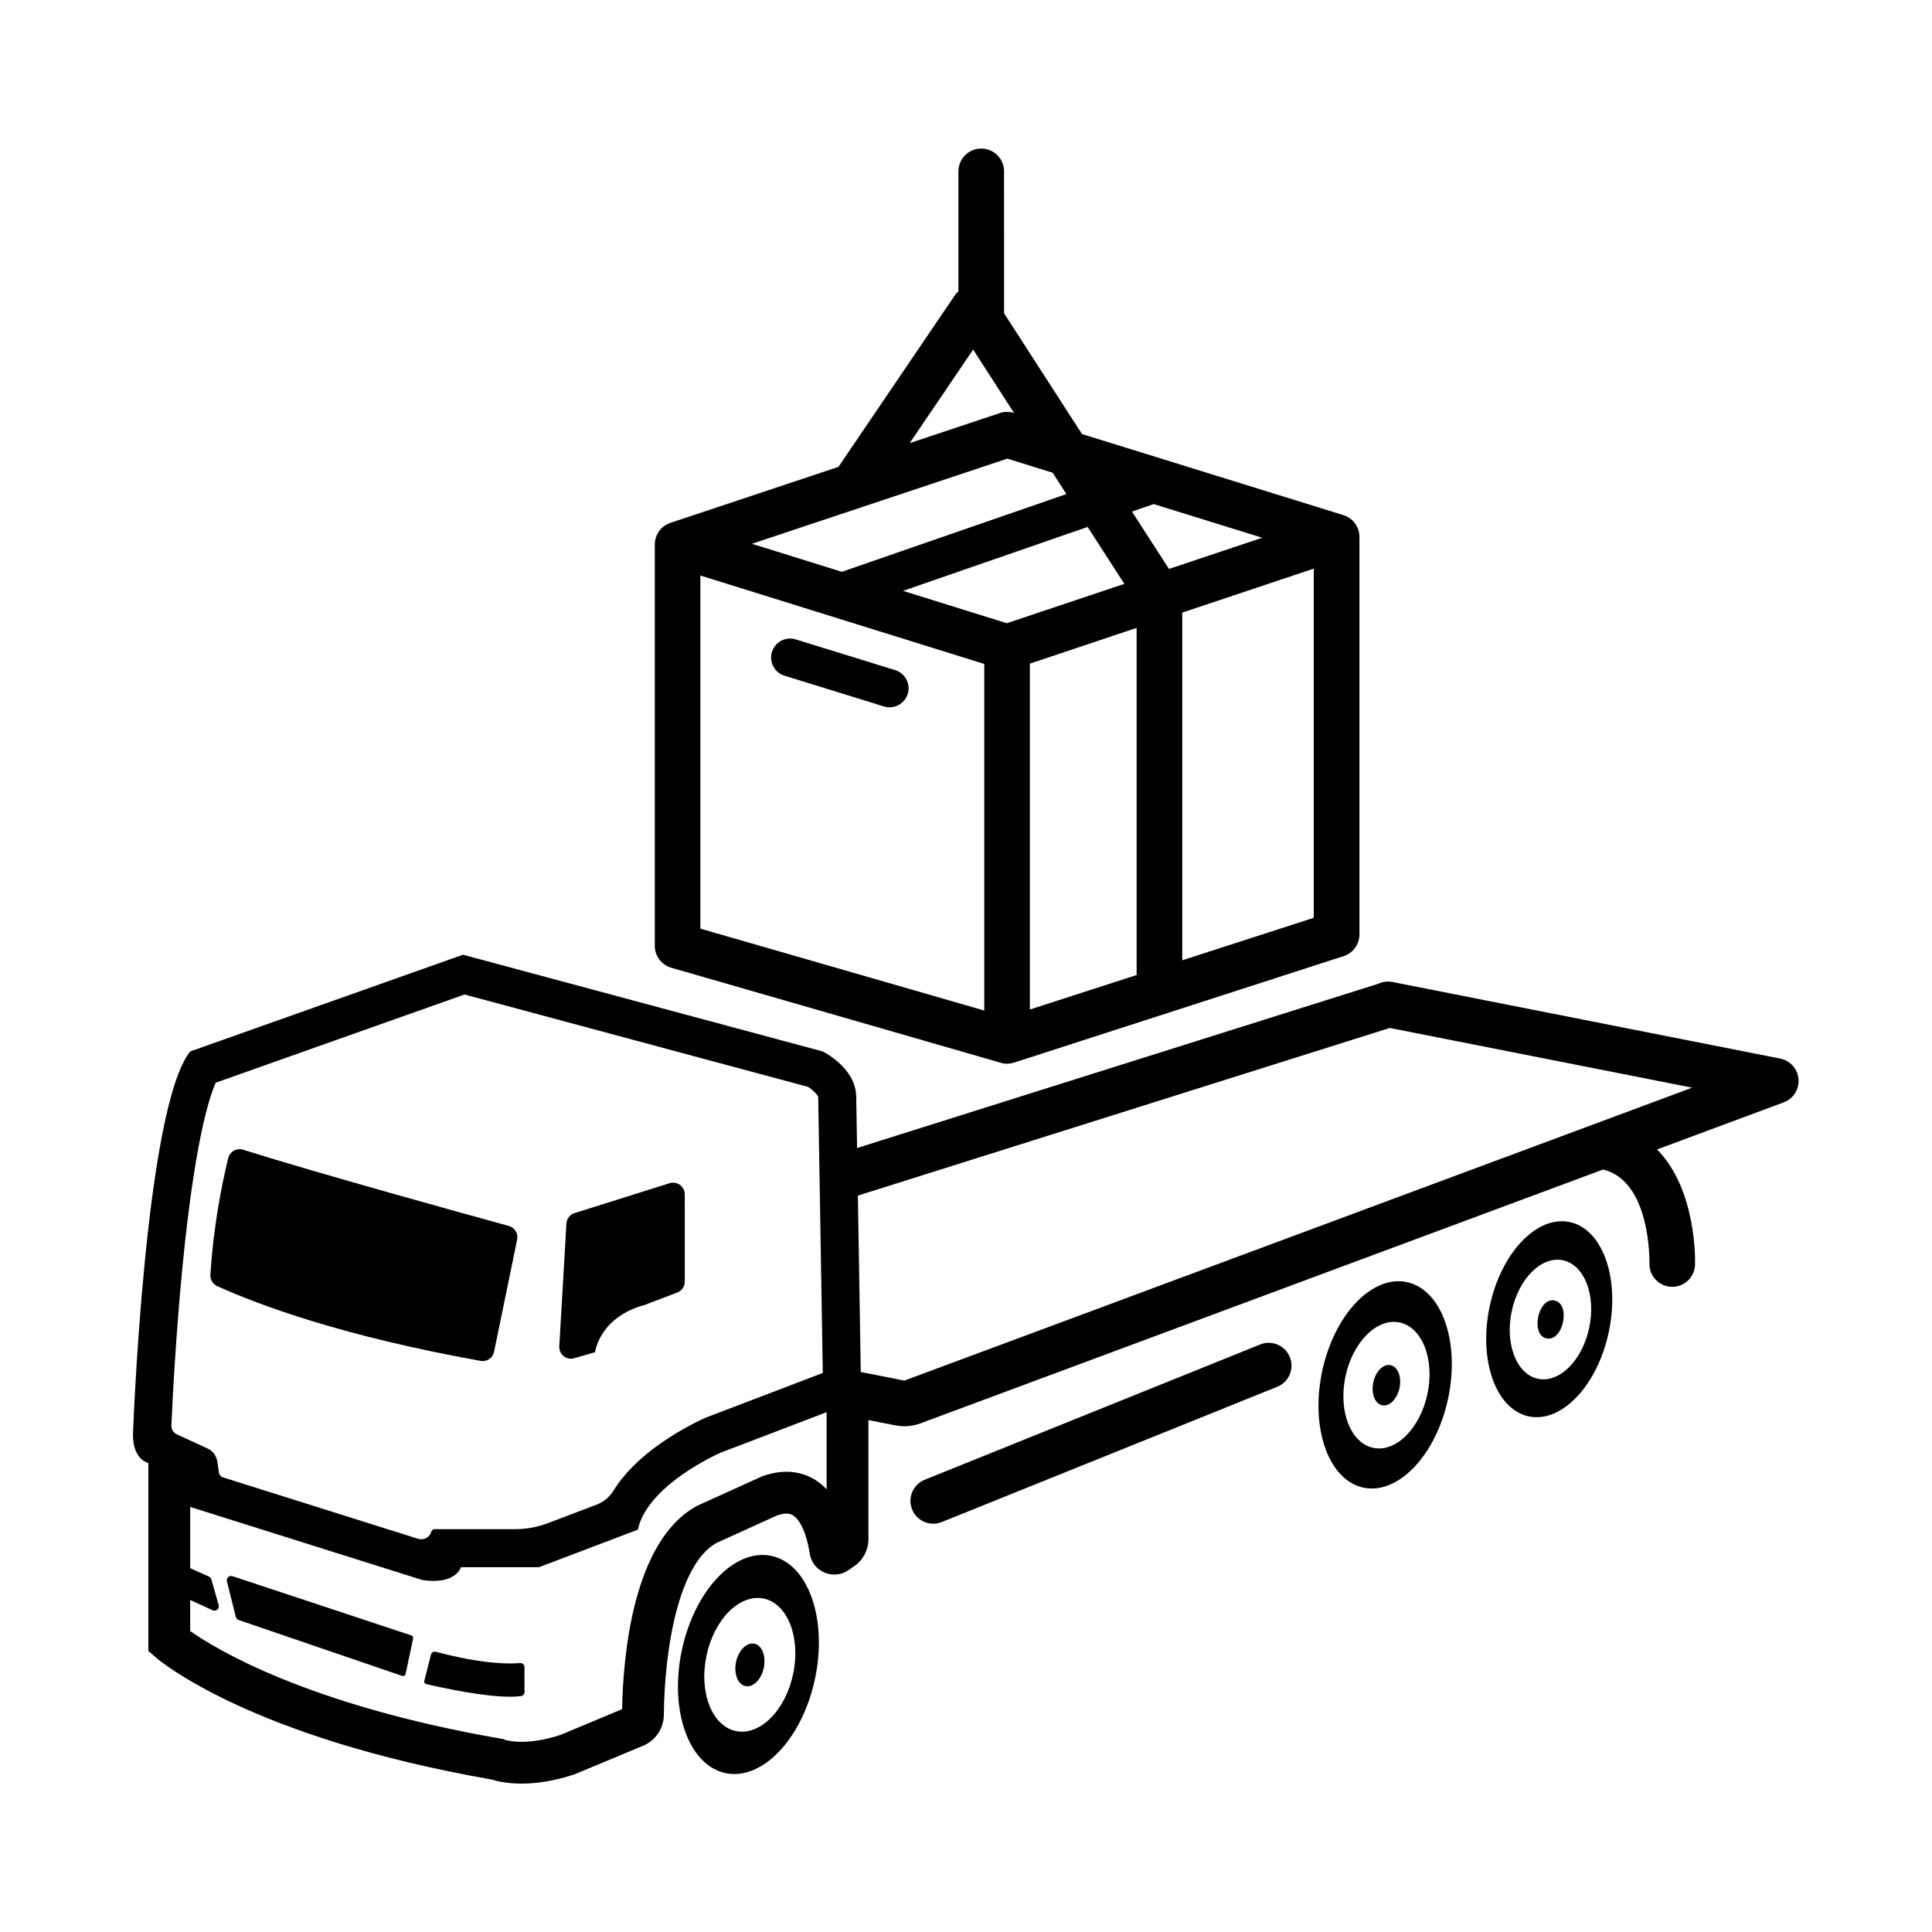
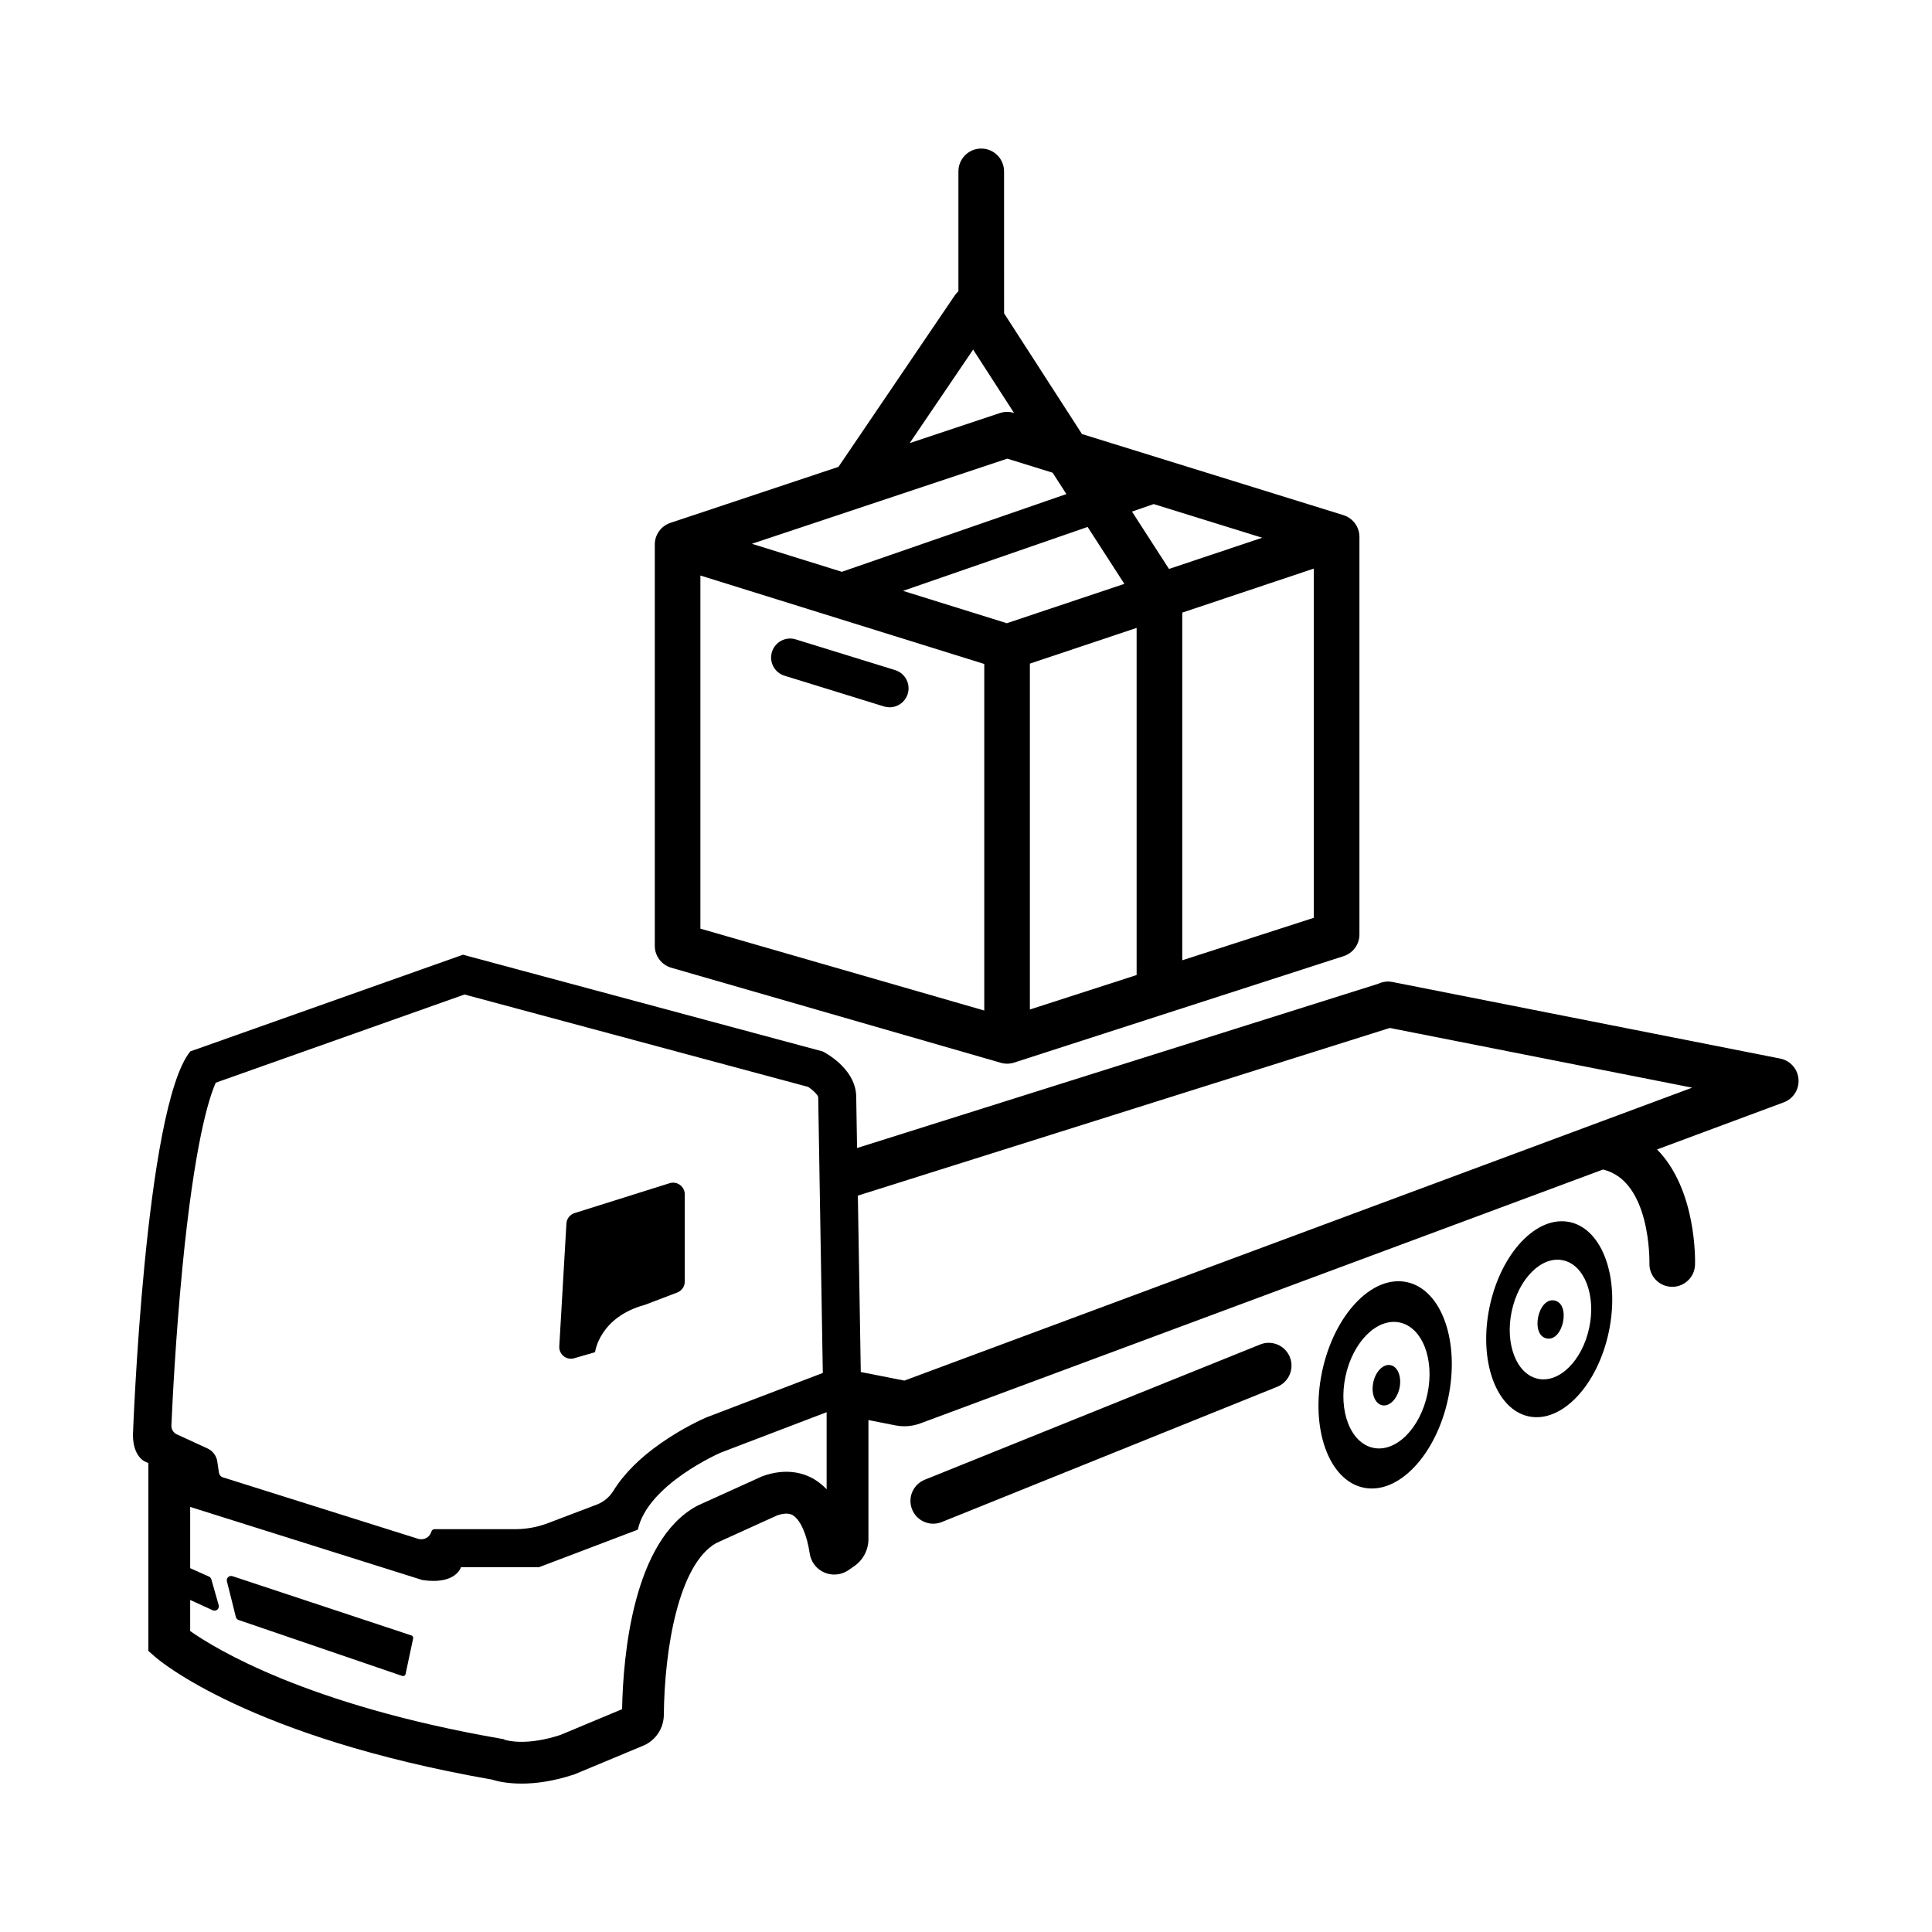
<svg xmlns="http://www.w3.org/2000/svg" fill="#000000" width="800px" height="800px" version="1.1" viewBox="144 144 512 512">
  <g>
    <path d="m321.89 400.46 87.297 25.18c0.129 0.039 0.258 0.07 0.387 0.102 0.004 0 0.008 0 0.012 0.004 0.004 0 0.008 0.004 0.008 0.004 0.43 0.094 0.859 0.141 1.293 0.141h0.051 0.004c0.578-0.004 1.156-0.094 1.723-0.266 0.012 0 0.004 0 0.008-0.004 0.004 0 0.004-0.004 0.008-0.004 0.023-0.008 0.051-0.016 0.078-0.023l87.316-28.207c2.496-0.805 4.188-3.129 4.188-5.754v-105.33-0.082c-0.027-2.625-1.75-4.93-4.254-5.707l-69.273-21.488-20.645-31.992-0.008-37.617c0-3.34-2.707-6.047-6.047-6.047s-6.047 2.707-6.047 6.047v31.77c-0.363 0.324-0.691 0.699-0.973 1.113l-30.816 45.422-44.543 14.844c-2.473 0.824-4.137 3.141-4.133 5.742v106.34c-0.004 2.691 1.781 5.062 4.367 5.809zm88.93-91.301-27.512-8.574 48.922-16.938 9.738 15.086zm6.109 10.707 28.289-9.469v91.996l-28.289 9.137zm75.234 67.363-34.852 11.258v-92.137l34.852-11.664zm-38.367-92.453-9.809-15.199 5.754-1.992 28.762 8.922zm-51.902-58.133 10.844 16.801-0.059-0.02c-1.207-0.375-2.5-0.363-3.703 0.039l-23.895 7.961zm9.059 28.906 12 3.723 3.652 5.66-59.508 20.602-23.832-7.426zm-81.34 30.969 75.227 23.441v91.84l-75.227-21.699z" />
    <path d="m381.23 321.59-26.355-8.145c-2.656-0.824-5.481 0.668-6.301 3.324-0.82 2.66 0.668 5.481 3.324 6.301l26.355 8.145c0.496 0.152 0.996 0.227 1.488 0.227 2.152 0 4.144-1.387 4.812-3.551 0.82-2.656-0.668-5.477-3.324-6.301z" />
    <path d="m615.77 424.53-102.8-20.301c-1.266-0.246-2.562-0.062-3.707 0.477l-138.13 43.531-0.23-13.82c-0.262-7.594-8.902-11.781-8.902-11.781l-95.312-25.625-72.27 25.625c-12.047 14.926-15.188 101.6-15.188 101.6 0 5.762 3.141 7.07 3.141 7.07l0.949 0.438v49.773l1.895 1.656c0.988 0.863 24.867 21.199 89.156 32.434 1.23 0.395 3.91 1.066 7.863 1.066 3.637 0 8.352-0.57 14.004-2.453l18.199-7.586c3.301-1.383 5.453-4.586 5.484-8.156 0.168-17.488 3.898-39.84 13.844-45.527l16.191-7.359c2.684-0.914 3.793-0.25 4.164-0.027 1.984 1.191 3.734 5.144 4.449 10.062 0.328 2.277 1.781 4.184 3.887 5.106 2.082 0.906 4.535 0.668 6.41-0.633l1.543-1.074c2.34-1.629 3.734-4.301 3.734-7.148v-31.551c3.18 0.625 5.644 1.113 7.148 1.414 0.785 0.156 1.582 0.234 2.375 0.234 1.441 0 2.879-0.258 4.246-0.766l180.9-67.27c0.027 0.008 0.055 0.02 0.086 0.023 12.629 3.066 12.223 24.457 12.215 24.824-0.105 3.332 2.512 6.121 5.848 6.231 0.066 0.004 0.133 0.004 0.199 0.004 3.246 0 5.934-2.578 6.039-5.848 0.031-1.008 0.484-19.875-10.066-30.555l33.566-12.48c2.539-0.945 4.137-3.457 3.918-6.152-0.207-2.707-2.191-4.93-4.848-5.453zm-245.36 90.91h-0.008l0.008-0.004zm-178.08-35.434c3.199-32.852 6.988-44.914 8.844-49.078l65.926-23.375 91.066 24.484c1.406 0.906 2.609 2.219 2.668 2.703l1.219 73.105-30.613 11.691-0.203 0.078-0.199 0.086c-0.59 0.254-5.941 2.613-11.773 6.672-5.68 3.953-9.926 8.203-12.703 12.695-1.039 1.684-2.609 2.981-4.457 3.684l-12.902 4.902c-2.773 1.055-5.715 1.594-8.684 1.594h-21.367c-0.383 0-0.719 0.254-0.82 0.625-0.203 0.734-0.695 1.352-1.363 1.715-0.668 0.359-1.453 0.438-2.18 0.207l-51.719-16.281c-0.551-0.172-0.957-0.648-1.043-1.215 0-0.012-0.004-0.02-0.004-0.031v-0.008l-0.441-2.953c-0.227-1.516-1.203-2.816-2.598-3.457l-2.715-1.246-5.402-2.484c-0.922-0.422-1.492-1.359-1.445-2.371 0.289-6.59 1.152-23.688 2.91-41.742zm167.5 56.047c-2.754-1.652-7.391-3.141-13.816-0.828l-17.043 7.727-0.375 0.188c-16.855 9.258-19.465 39.66-19.734 53.809l-16.312 6.816c-8.984 2.949-14.09 1.512-14.758 1.297l-0.383-0.18-0.703-0.121c-51.336-8.914-75.707-23.867-82.305-28.516v-8.242l5.973 2.734c0.406 0.184 0.887 0.117 1.223-0.172 0.34-0.293 0.48-0.754 0.359-1.184l-1.945-6.84c-0.094-0.328-0.324-0.594-0.637-0.734l-4.973-2.227v-16.246c0.008 0.012 0.012 0.02 0.012 0.02l61.535 19.375c1.086 0.16 2.059 0.23 2.93 0.23 6.273 0 7.281-3.633 7.281-3.633h20.684l26.188-9.949c2.617-12.047 21.996-20.426 21.996-20.426l28.039-10.707v20.434c-0.941-1-2.016-1.891-3.234-2.625zm23.832-26.18c-2.137-0.426-6.195-1.227-11.543-2.273l-0.777-46.75 140.97-44.43 80.137 15.824z" />
-     <path d="m201.57 484.84c11.25 5.09 33.309 13.266 69.797 19.809 1.648 0.297 3.231-0.773 3.566-2.414l6.117-29.746c0.328-1.594-0.641-3.164-2.207-3.598-10.758-2.953-49.969-13.773-70.43-20.203-0.812-0.258-1.699-0.164-2.441 0.258-0.742 0.418-1.281 1.125-1.484 1.953-1.641 6.711-3.926 17.91-4.727 30.941-0.078 1.277 0.641 2.473 1.809 3z" />
    <path d="m296.16 503.95 5.535-1.602s1.102-9.273 13.195-12.547l8.594-3.273c1.195-0.457 1.988-1.605 1.988-2.887l-0.004-23.137c0-0.984-0.469-1.906-1.262-2.488s-1.816-0.75-2.75-0.457l-25.191 7.922c-1.223 0.387-2.082 1.484-2.156 2.766l-1.891 32.559c-0.059 1 0.375 1.969 1.156 2.59 0.785 0.629 1.824 0.832 2.785 0.555z" />
-     <path d="m343.92 579.6c2.031 0.426 3.144 3.289 2.492 6.391-0.652 3.102-2.828 5.273-4.856 4.844-2.031-0.426-3.148-3.289-2.492-6.391 0.652-3.102 2.824-5.273 4.856-4.844" />
-     <path d="m348.4 556.32c-9.754-2.051-20.375 9.172-23.719 25.07-3.348 15.898 1.848 30.453 11.602 32.504 9.75 2.051 20.371-9.172 23.715-25.07 3.348-15.898-1.848-30.449-11.598-32.504zm5.793 31.293c-2.039 9.695-8.836 16.473-15.18 15.137-6.344-1.332-9.836-10.277-7.789-19.973 2.039-9.695 8.836-16.477 15.18-15.137 6.34 1.336 9.828 10.277 7.789 19.973z" />
    <path d="m253.03 577.41-47.422-15.707c-0.398-0.133-0.836-0.039-1.141 0.246-0.305 0.285-0.434 0.715-0.332 1.117l2.363 9.445c0.094 0.379 0.375 0.68 0.742 0.809l43.348 14.82c0.188 0.062 0.391 0.047 0.562-0.051s0.293-0.262 0.332-0.453l2-9.426c0.074-0.348-0.121-0.688-0.453-0.801z" />
-     <path d="m282.99 585.79c0-0.301-0.129-0.59-0.352-0.793-0.223-0.203-0.523-0.301-0.824-0.273-2.59 0.246-9.59 0.383-22.301-2.981-0.277-0.074-0.57-0.031-0.816 0.113-0.246 0.145-0.426 0.383-0.496 0.66l-1.754 6.953c-0.047 0.18-0.016 0.367 0.078 0.523 0.098 0.156 0.25 0.27 0.43 0.312 3.367 0.789 18.363 4.156 25.117 3.168 0.527-0.074 0.918-0.527 0.918-1.059z" />
    <path d="m512.53 505.78c1.918 0.402 2.977 3.113 2.356 6.047-0.617 2.938-2.676 4.988-4.598 4.582-1.918-0.402-2.973-3.113-2.356-6.047 0.617-2.938 2.676-4.988 4.598-4.582" />
    <path d="m516.81 483.77c-9.23-1.945-19.273 8.676-22.441 23.719-3.168 15.043 1.746 28.812 10.977 30.754 9.227 1.941 19.273-8.676 22.441-23.719 3.164-15.047-1.746-28.812-10.977-30.754zm5.484 29.605c-1.93 9.172-8.363 15.586-14.363 14.32-6.004-1.262-9.305-9.723-7.371-18.898 1.93-9.176 8.359-15.59 14.363-14.324 6 1.27 9.301 9.73 7.371 18.902z" />
    <path d="m555.98 488.65c4.387 0.922 2.269 10.969-2.113 10.047-4.383-0.922-2.269-10.973 2.113-10.047" />
    <path d="m559.98 467.86c-8.727-1.836-18.223 8.203-21.215 22.426-2.996 14.223 1.652 27.238 10.375 29.074 8.723 1.836 18.223-8.203 21.215-22.422 2.992-14.227-1.648-27.242-10.375-29.078zm5.184 27.992c-1.824 8.672-7.906 14.734-13.578 13.543-5.68-1.195-8.797-9.195-6.973-17.867 1.824-8.676 7.906-14.738 13.578-13.543 5.68 1.195 8.797 9.191 6.973 17.867z" />
    <path d="m477.96 500.3-88.895 35.844c-3.098 1.25-4.594 4.769-3.348 7.867 0.949 2.356 3.215 3.785 5.609 3.785 0.754 0 1.52-0.141 2.258-0.441l88.895-35.844c3.098-1.25 4.594-4.769 3.344-7.867-1.246-3.098-4.769-4.594-7.863-3.344z" />
  </g>
</svg>